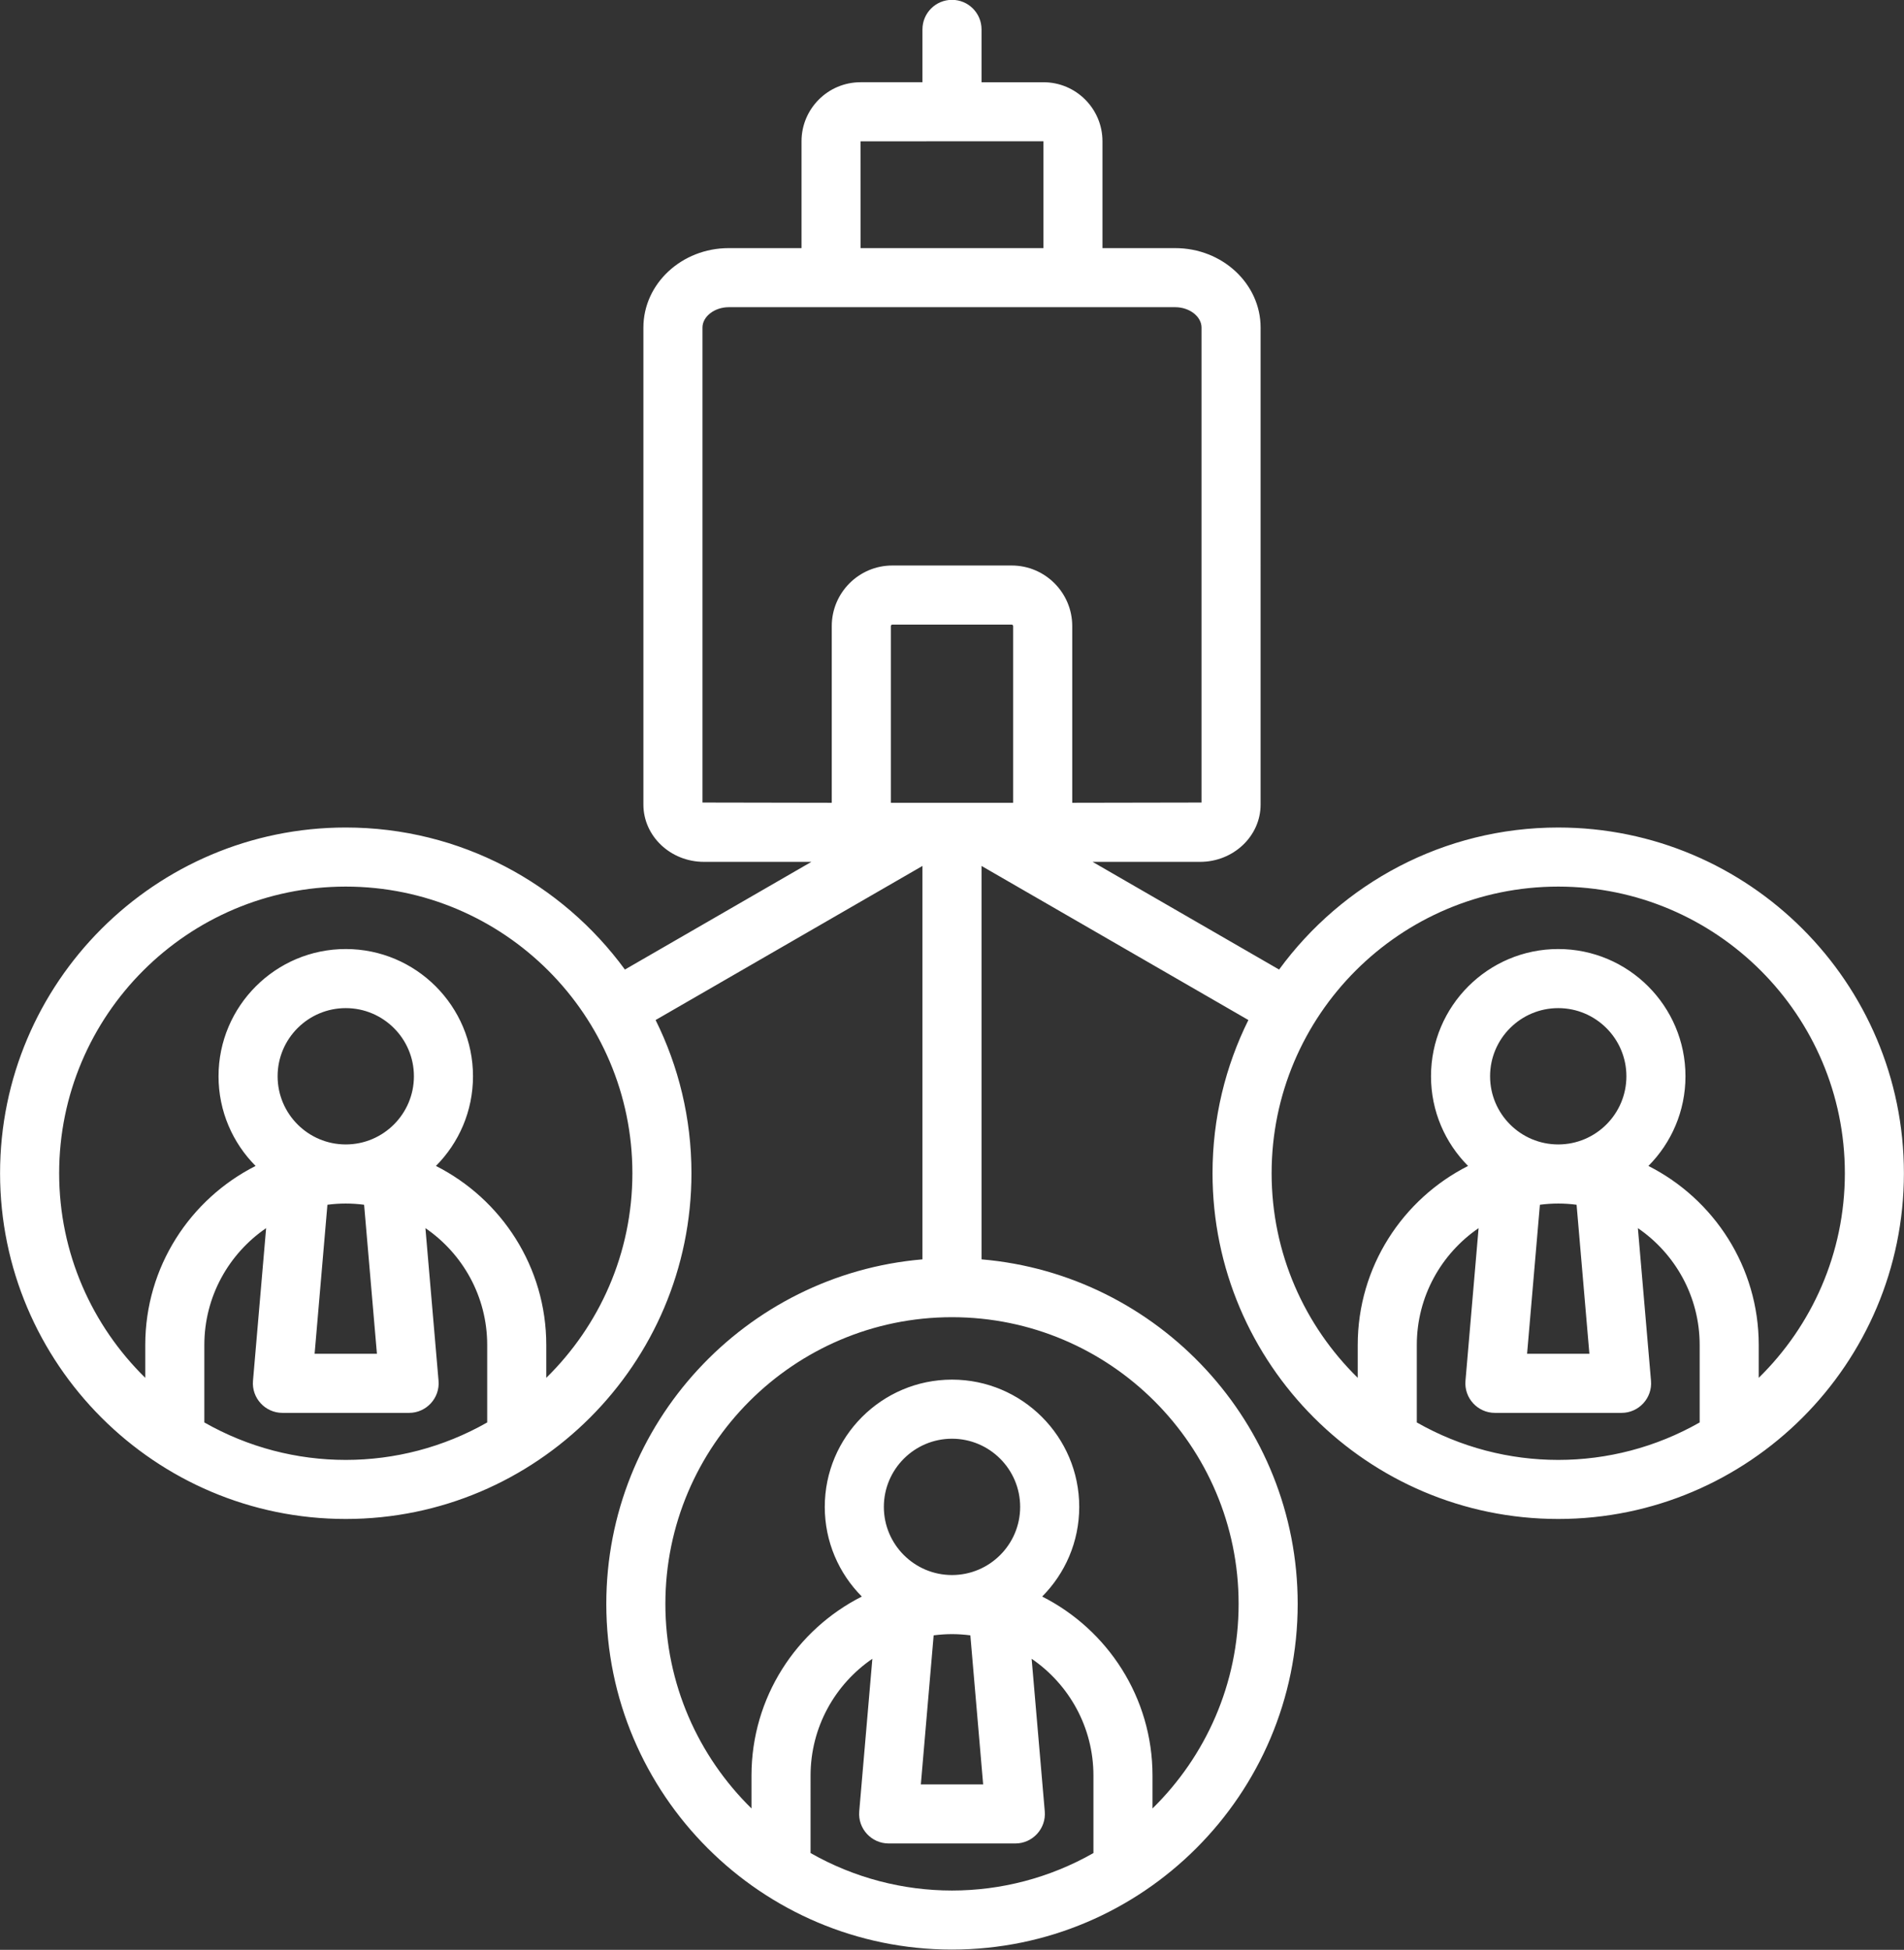
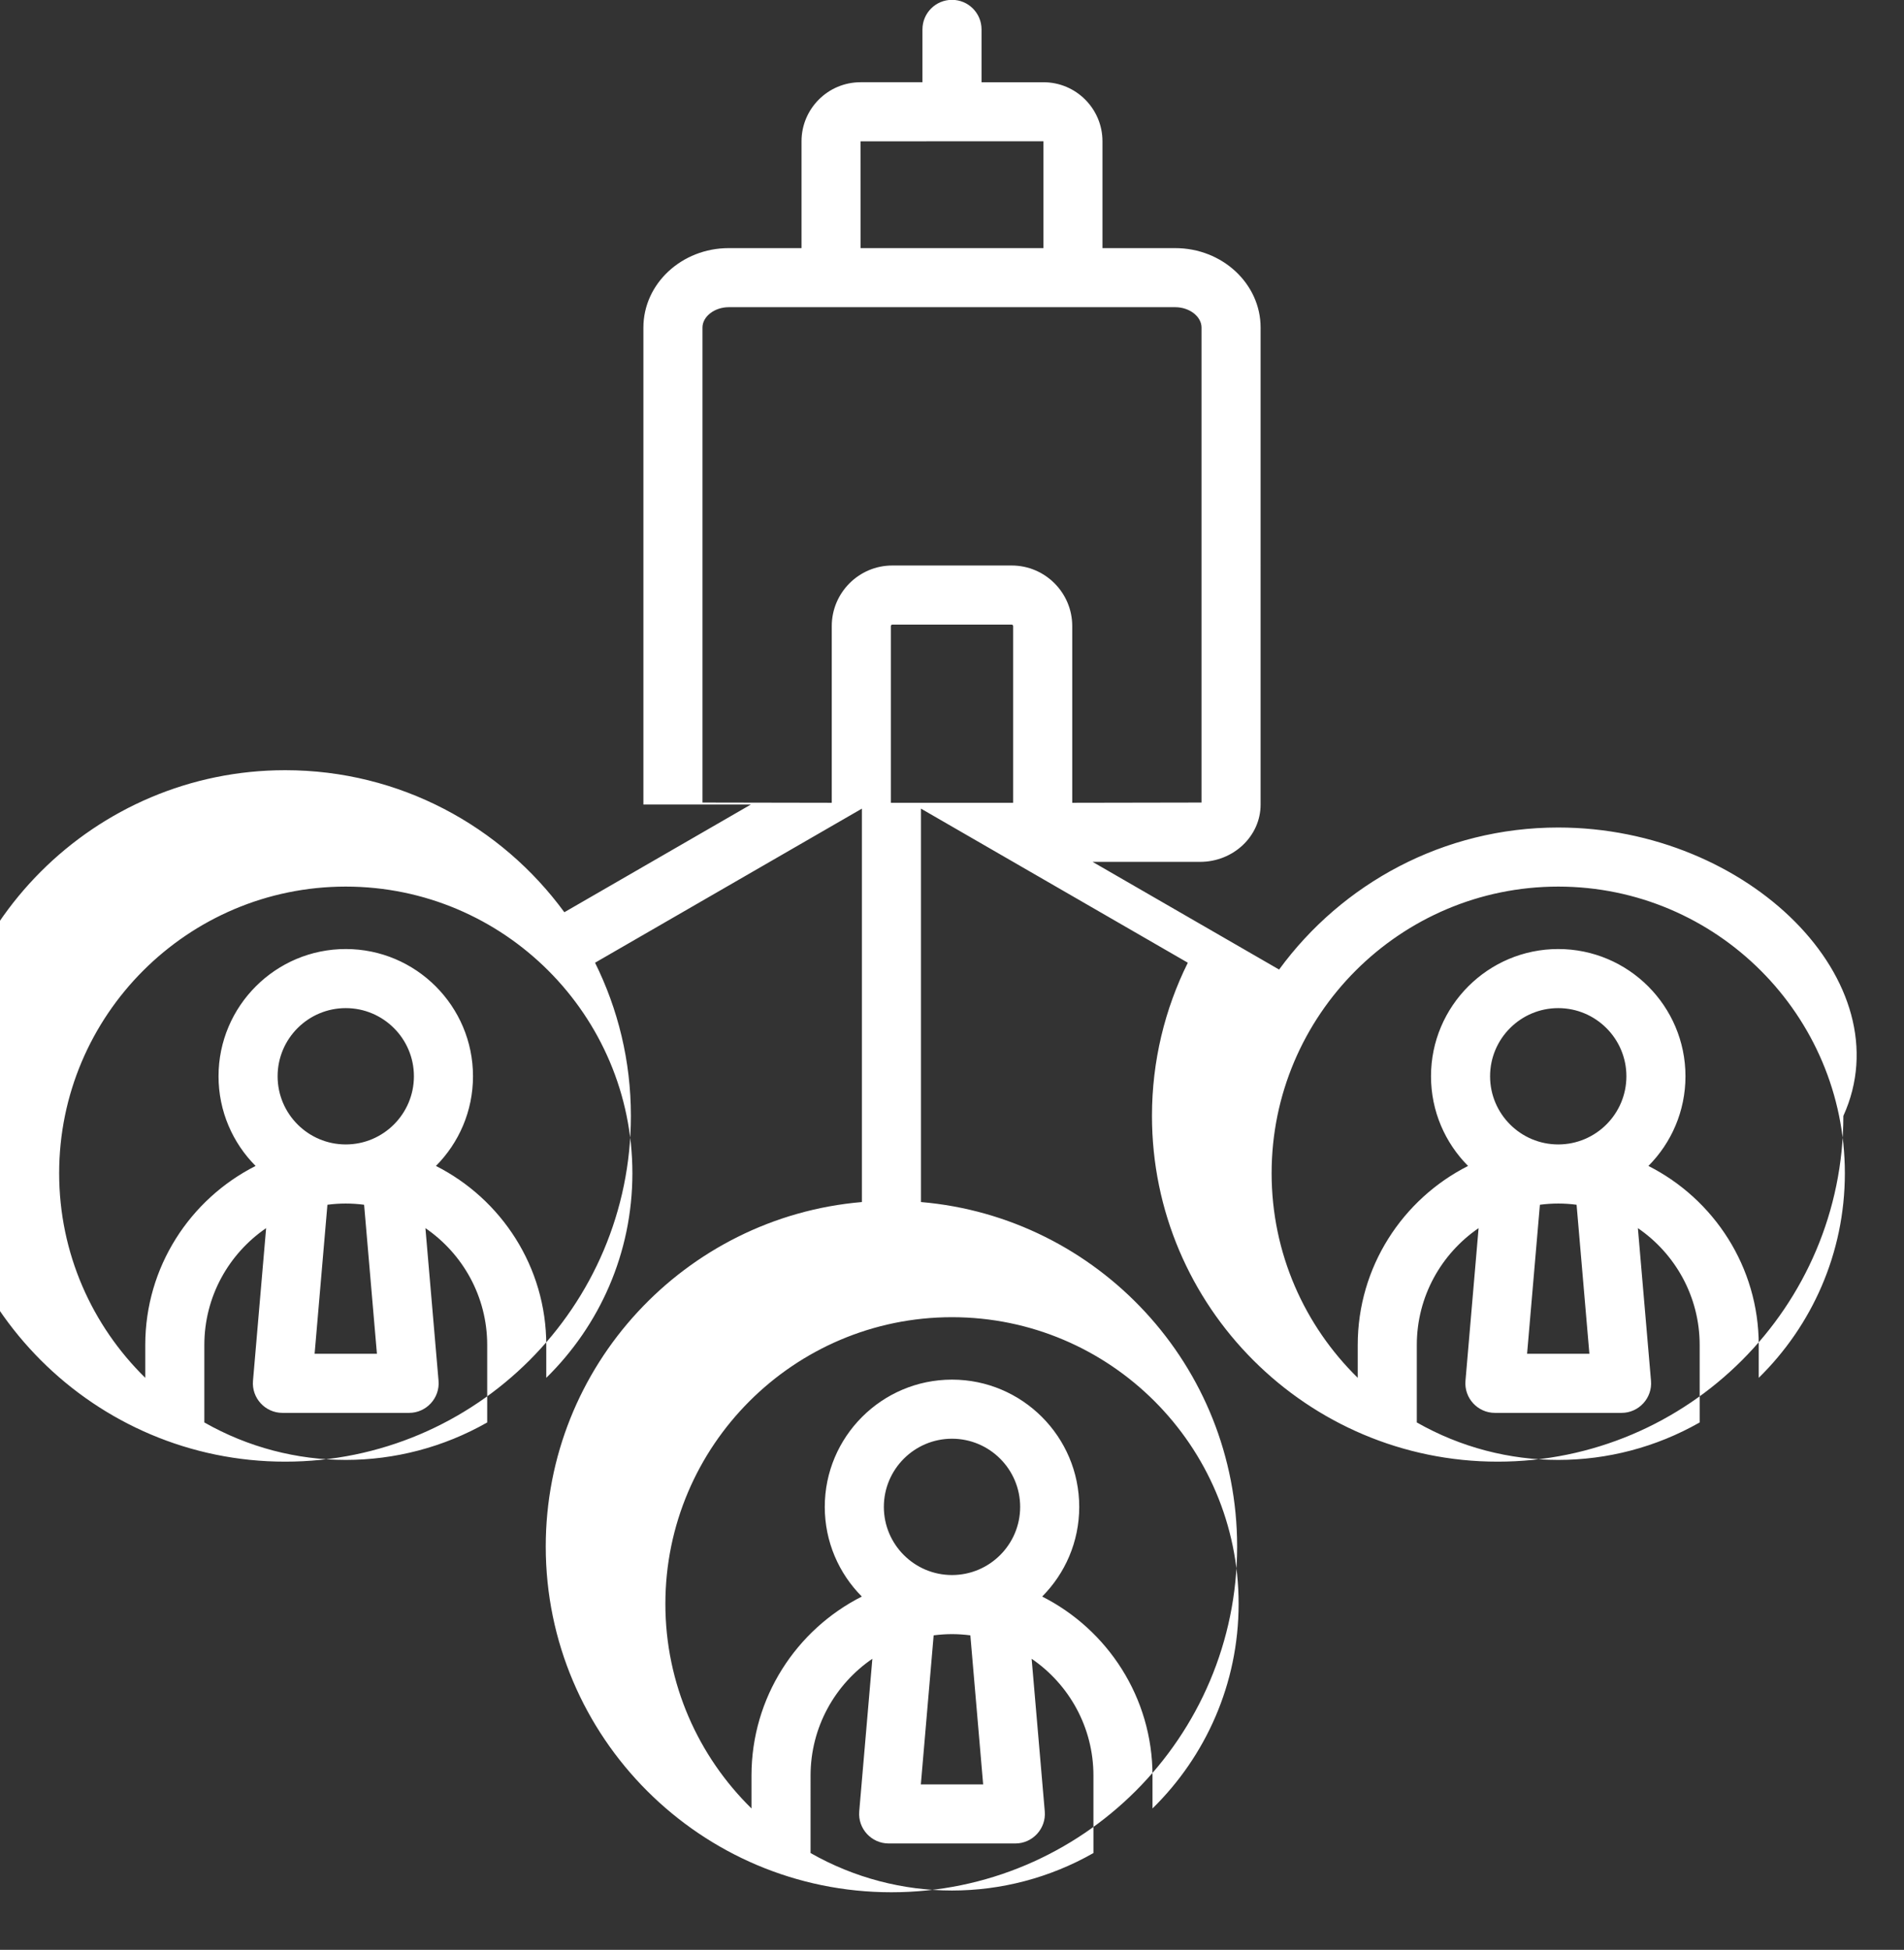
<svg xmlns="http://www.w3.org/2000/svg" fill="#ffffff" height="440.7" preserveAspectRatio="xMidYMid meet" version="1" viewBox="34.8 29.7 430.4 440.7" width="430.4" zoomAndPan="magnify">
  <rect x="34.8" y="29.7" width="430.4" height="440.7" fill="#333333" stroke="none" />
  <g id="change1_1">
-     <path clip-rule="evenodd" d="M432.364,341.108v-7.424c0-17.663-10.163-32.984-24.94-40.462c5.174-5.2,8.377-12.366,8.377-20.272 c0-15.856-12.902-28.755-28.76-28.755c-15.861,0-28.763,12.9-28.763,28.755c0,7.906,3.205,15.072,8.379,20.272 c-14.779,7.477-24.942,22.799-24.942,40.462v7.424c-12.001-11.761-19.465-28.14-19.465-46.24c0-35.725,29.065-64.784,64.791-64.784 c35.725,0,64.79,29.058,64.79,64.784C451.831,312.968,444.364,329.348,432.364,341.108L432.364,341.108z M394.083,335.678 l-2.896-33.685c-2.78-0.37-5.514-0.369-8.293,0l-2.897,33.685H394.083L394.083,335.678z M371.633,272.951 c0,8.502,6.91,15.41,15.408,15.41c8.494,0,15.407-6.908,15.407-15.41c0-8.492-6.913-15.401-15.407-15.401 C378.544,257.55,371.633,264.458,371.633,272.951L371.633,272.951z M355.07,351.195c19.829,11.293,44.11,11.294,63.94,0v-17.511 c0-10.95-5.541-20.636-13.965-26.406l2.965,34.505c0.335,3.887-2.747,7.249-6.651,7.249h-28.635c-3.904,0-6.987-3.36-6.653-7.249 l2.965-34.505c-8.425,5.77-13.966,15.456-13.966,26.406V351.195L355.07,351.195z M314.79,392.199c0,18.089-7.464,34.47-19.467,46.24 v-7.434c0-17.662-10.161-32.984-24.94-40.461c5.175-5.201,8.379-12.366,8.379-20.263c0-15.865-12.904-28.764-28.762-28.764 c-15.858,0-28.76,12.899-28.76,28.764c0,7.897,3.202,15.062,8.376,20.263c-14.779,7.477-24.94,22.799-24.94,40.461v7.434 c-12.003-11.77-19.467-28.151-19.467-46.24c0-35.725,29.066-64.793,64.791-64.793C285.725,327.407,314.79,356.474,314.79,392.199 L314.79,392.199z M257.042,432.999l-2.894-33.687c-2.938-0.366-5.355-0.366-8.295,0l-2.895,33.687H257.042L257.042,432.999z M234.595,370.282c0,8.493,6.91,15.401,15.405,15.401c8.495,0,15.407-6.908,15.407-15.401c0-8.502-6.912-15.41-15.407-15.41 C241.505,354.872,234.595,361.78,234.595,370.282L234.595,370.282z M218.029,448.517c19.834,11.293,44.107,11.293,63.942,0v-17.511 c0-10.952-5.541-20.636-13.968-26.397l2.967,34.496c0.335,3.89-2.75,7.247-6.653,7.247h-28.634c-3.905,0-6.986-3.358-6.654-7.247 l2.968-34.496c-8.425,5.761-13.968,15.445-13.968,26.397V448.517L218.029,448.517z M193.593,211.088V103.742 c0-2.502,2.721-4.612,5.941-4.612h100.933c3.22,0,5.941,2.11,5.941,4.612v107.346l-29.228,0.053v-39.937 c0-7.55-6.139-13.691-13.687-13.691h-26.986c-7.545,0-13.686,6.141-13.686,13.691v39.937L193.593,211.088L193.593,211.088z M229.322,61.642l41.339-0.017v24.153h-41.323L229.322,61.642L229.322,61.642z M263.825,211.141v-39.937 c0-0.169-0.165-0.338-0.332-0.338h-26.986c-0.167,0-0.331,0.169-0.331,0.338v39.937H263.825L263.825,211.141z M158.285,341.108 v-7.424c0-17.663-10.164-32.984-24.942-40.462c5.174-5.2,8.378-12.366,8.378-20.272c0-15.856-12.902-28.755-28.762-28.755 c-15.858,0-28.76,12.9-28.76,28.755c0,7.906,3.205,15.072,8.379,20.272c-14.779,7.477-24.942,22.799-24.942,40.462v7.424 c-12.001-11.761-19.465-28.14-19.465-46.24c0-35.725,29.063-64.784,64.788-64.784c35.727,0,64.793,29.058,64.793,64.784 C177.752,312.968,170.286,329.348,158.285,341.108L158.285,341.108z M120.004,335.678l-2.897-33.685c-2.779-0.37-5.513-0.37-8.293,0 l-2.896,33.685H120.004L120.004,335.678z M97.554,272.951c0,8.502,6.911,15.41,15.405,15.41c8.497,0,15.407-6.908,15.407-15.41 c0-8.492-6.91-15.401-15.407-15.401C104.465,257.55,97.554,264.458,97.554,272.951L97.554,272.951z M80.991,351.195 c19.829,11.294,44.111,11.293,63.94,0v-17.511c0-10.95-5.541-20.636-13.965-26.406l2.967,34.505c0.332,3.887-2.75,7.249-6.654,7.249 H98.642c-3.902,0-6.988-3.363-6.653-7.249l2.967-34.505c-8.425,5.77-13.965,15.456-13.965,26.406V351.195L80.991,351.195z M387.041,216.732c-25.89,0-48.873,12.649-63.101,32.103l-42.161-24.34h24.291c7.55,0,13.691-5.813,13.691-12.954V103.742 c0-9.909-8.655-17.964-19.295-17.964h-16.454V61.625c0-7.354-5.98-13.337-13.335-13.337h-14.001V36.342 c0-3.686-2.989-6.678-6.677-6.678c-3.688,0-6.677,2.992-6.677,6.678v11.945h-14.001c-7.353,0-13.335,5.983-13.335,13.337v24.153 h-16.454c-10.64,0-19.293,8.055-19.293,17.964v107.799c0,7.141,6.141,12.954,13.689,12.954h24.291l-42.158,24.34 c-14.229-19.454-37.213-32.103-63.103-32.103c-43.088,0-78.143,35.048-78.143,78.136c0,43.088,35.055,78.145,78.143,78.145 c43.09,0,78.145-35.057,78.145-78.145c0-12.427-2.921-24.179-8.104-34.622l60.322-34.826v88.917 c-39.974,3.4-71.466,37.017-71.466,77.862c0,43.088,35.055,78.136,78.143,78.136c43.088,0,78.145-35.048,78.145-78.136 c0-40.844-31.494-74.462-71.468-77.862v-88.917l60.322,34.826c-5.183,10.442-8.104,22.195-8.104,34.622 c0,43.088,35.055,78.145,78.145,78.145c43.088,0,78.142-35.057,78.142-78.145C465.183,251.78,430.129,216.732,387.041,216.732z" fill-rule="evenodd" />
+     <path clip-rule="evenodd" d="M432.364,341.108v-7.424c0-17.663-10.163-32.984-24.94-40.462c5.174-5.2,8.377-12.366,8.377-20.272 c0-15.856-12.902-28.755-28.76-28.755c-15.861,0-28.763,12.9-28.763,28.755c0,7.906,3.205,15.072,8.379,20.272 c-14.779,7.477-24.942,22.799-24.942,40.462v7.424c-12.001-11.761-19.465-28.14-19.465-46.24c0-35.725,29.065-64.784,64.791-64.784 c35.725,0,64.79,29.058,64.79,64.784C451.831,312.968,444.364,329.348,432.364,341.108L432.364,341.108z M394.083,335.678 l-2.896-33.685c-2.78-0.37-5.514-0.369-8.293,0l-2.897,33.685H394.083L394.083,335.678z M371.633,272.951 c0,8.502,6.91,15.41,15.408,15.41c8.494,0,15.407-6.908,15.407-15.41c0-8.492-6.913-15.401-15.407-15.401 C378.544,257.55,371.633,264.458,371.633,272.951L371.633,272.951z M355.07,351.195c19.829,11.293,44.11,11.294,63.94,0v-17.511 c0-10.95-5.541-20.636-13.965-26.406l2.965,34.505c0.335,3.887-2.747,7.249-6.651,7.249h-28.635c-3.904,0-6.987-3.36-6.653-7.249 l2.965-34.505c-8.425,5.77-13.966,15.456-13.966,26.406V351.195L355.07,351.195z M314.79,392.199c0,18.089-7.464,34.47-19.467,46.24 v-7.434c0-17.662-10.161-32.984-24.94-40.461c5.175-5.201,8.379-12.366,8.379-20.263c0-15.865-12.904-28.764-28.762-28.764 c-15.858,0-28.76,12.899-28.76,28.764c0,7.897,3.202,15.062,8.376,20.263c-14.779,7.477-24.94,22.799-24.94,40.461v7.434 c-12.003-11.77-19.467-28.151-19.467-46.24c0-35.725,29.066-64.793,64.791-64.793C285.725,327.407,314.79,356.474,314.79,392.199 L314.79,392.199z M257.042,432.999l-2.894-33.687c-2.938-0.366-5.355-0.366-8.295,0l-2.895,33.687H257.042L257.042,432.999z M234.595,370.282c0,8.493,6.91,15.401,15.405,15.401c8.495,0,15.407-6.908,15.407-15.401c0-8.502-6.912-15.41-15.407-15.41 C241.505,354.872,234.595,361.78,234.595,370.282L234.595,370.282z M218.029,448.517c19.834,11.293,44.107,11.293,63.942,0v-17.511 c0-10.952-5.541-20.636-13.968-26.397l2.967,34.496c0.335,3.89-2.75,7.247-6.653,7.247h-28.634c-3.905,0-6.986-3.358-6.654-7.247 l2.968-34.496c-8.425,5.761-13.968,15.445-13.968,26.397V448.517L218.029,448.517z M193.593,211.088V103.742 c0-2.502,2.721-4.612,5.941-4.612h100.933c3.22,0,5.941,2.11,5.941,4.612v107.346l-29.228,0.053v-39.937 c0-7.55-6.139-13.691-13.687-13.691h-26.986c-7.545,0-13.686,6.141-13.686,13.691v39.937L193.593,211.088L193.593,211.088z M229.322,61.642l41.339-0.017v24.153h-41.323L229.322,61.642L229.322,61.642z M263.825,211.141v-39.937 c0-0.169-0.165-0.338-0.332-0.338h-26.986c-0.167,0-0.331,0.169-0.331,0.338v39.937H263.825L263.825,211.141z M158.285,341.108 v-7.424c0-17.663-10.164-32.984-24.942-40.462c5.174-5.2,8.378-12.366,8.378-20.272c0-15.856-12.902-28.755-28.762-28.755 c-15.858,0-28.76,12.9-28.76,28.755c0,7.906,3.205,15.072,8.379,20.272c-14.779,7.477-24.942,22.799-24.942,40.462v7.424 c-12.001-11.761-19.465-28.14-19.465-46.24c0-35.725,29.063-64.784,64.788-64.784c35.727,0,64.793,29.058,64.793,64.784 C177.752,312.968,170.286,329.348,158.285,341.108L158.285,341.108z M120.004,335.678l-2.897-33.685c-2.779-0.37-5.513-0.37-8.293,0 l-2.896,33.685H120.004L120.004,335.678z M97.554,272.951c0,8.502,6.911,15.41,15.405,15.41c8.497,0,15.407-6.908,15.407-15.41 c0-8.492-6.91-15.401-15.407-15.401C104.465,257.55,97.554,264.458,97.554,272.951L97.554,272.951z M80.991,351.195 c19.829,11.294,44.111,11.293,63.94,0v-17.511c0-10.95-5.541-20.636-13.965-26.406l2.967,34.505c0.332,3.887-2.75,7.249-6.654,7.249 H98.642c-3.902,0-6.988-3.363-6.653-7.249l2.967-34.505c-8.425,5.77-13.965,15.456-13.965,26.406V351.195L80.991,351.195z M387.041,216.732c-25.89,0-48.873,12.649-63.101,32.103l-42.161-24.34h24.291c7.55,0,13.691-5.813,13.691-12.954V103.742 c0-9.909-8.655-17.964-19.295-17.964h-16.454V61.625c0-7.354-5.98-13.337-13.335-13.337h-14.001V36.342 c0-3.686-2.989-6.678-6.677-6.678c-3.688,0-6.677,2.992-6.677,6.678v11.945h-14.001c-7.353,0-13.335,5.983-13.335,13.337v24.153 h-16.454c-10.64,0-19.293,8.055-19.293,17.964v107.799h24.291l-42.158,24.34 c-14.229-19.454-37.213-32.103-63.103-32.103c-43.088,0-78.143,35.048-78.143,78.136c0,43.088,35.055,78.145,78.143,78.145 c43.09,0,78.145-35.057,78.145-78.145c0-12.427-2.921-24.179-8.104-34.622l60.322-34.826v88.917 c-39.974,3.4-71.466,37.017-71.466,77.862c0,43.088,35.055,78.136,78.143,78.136c43.088,0,78.145-35.048,78.145-78.136 c0-40.844-31.494-74.462-71.468-77.862v-88.917l60.322,34.826c-5.183,10.442-8.104,22.195-8.104,34.622 c0,43.088,35.055,78.145,78.145,78.145c43.088,0,78.142-35.057,78.142-78.145C465.183,251.78,430.129,216.732,387.041,216.732z" fill-rule="evenodd" />
  </g>
</svg>